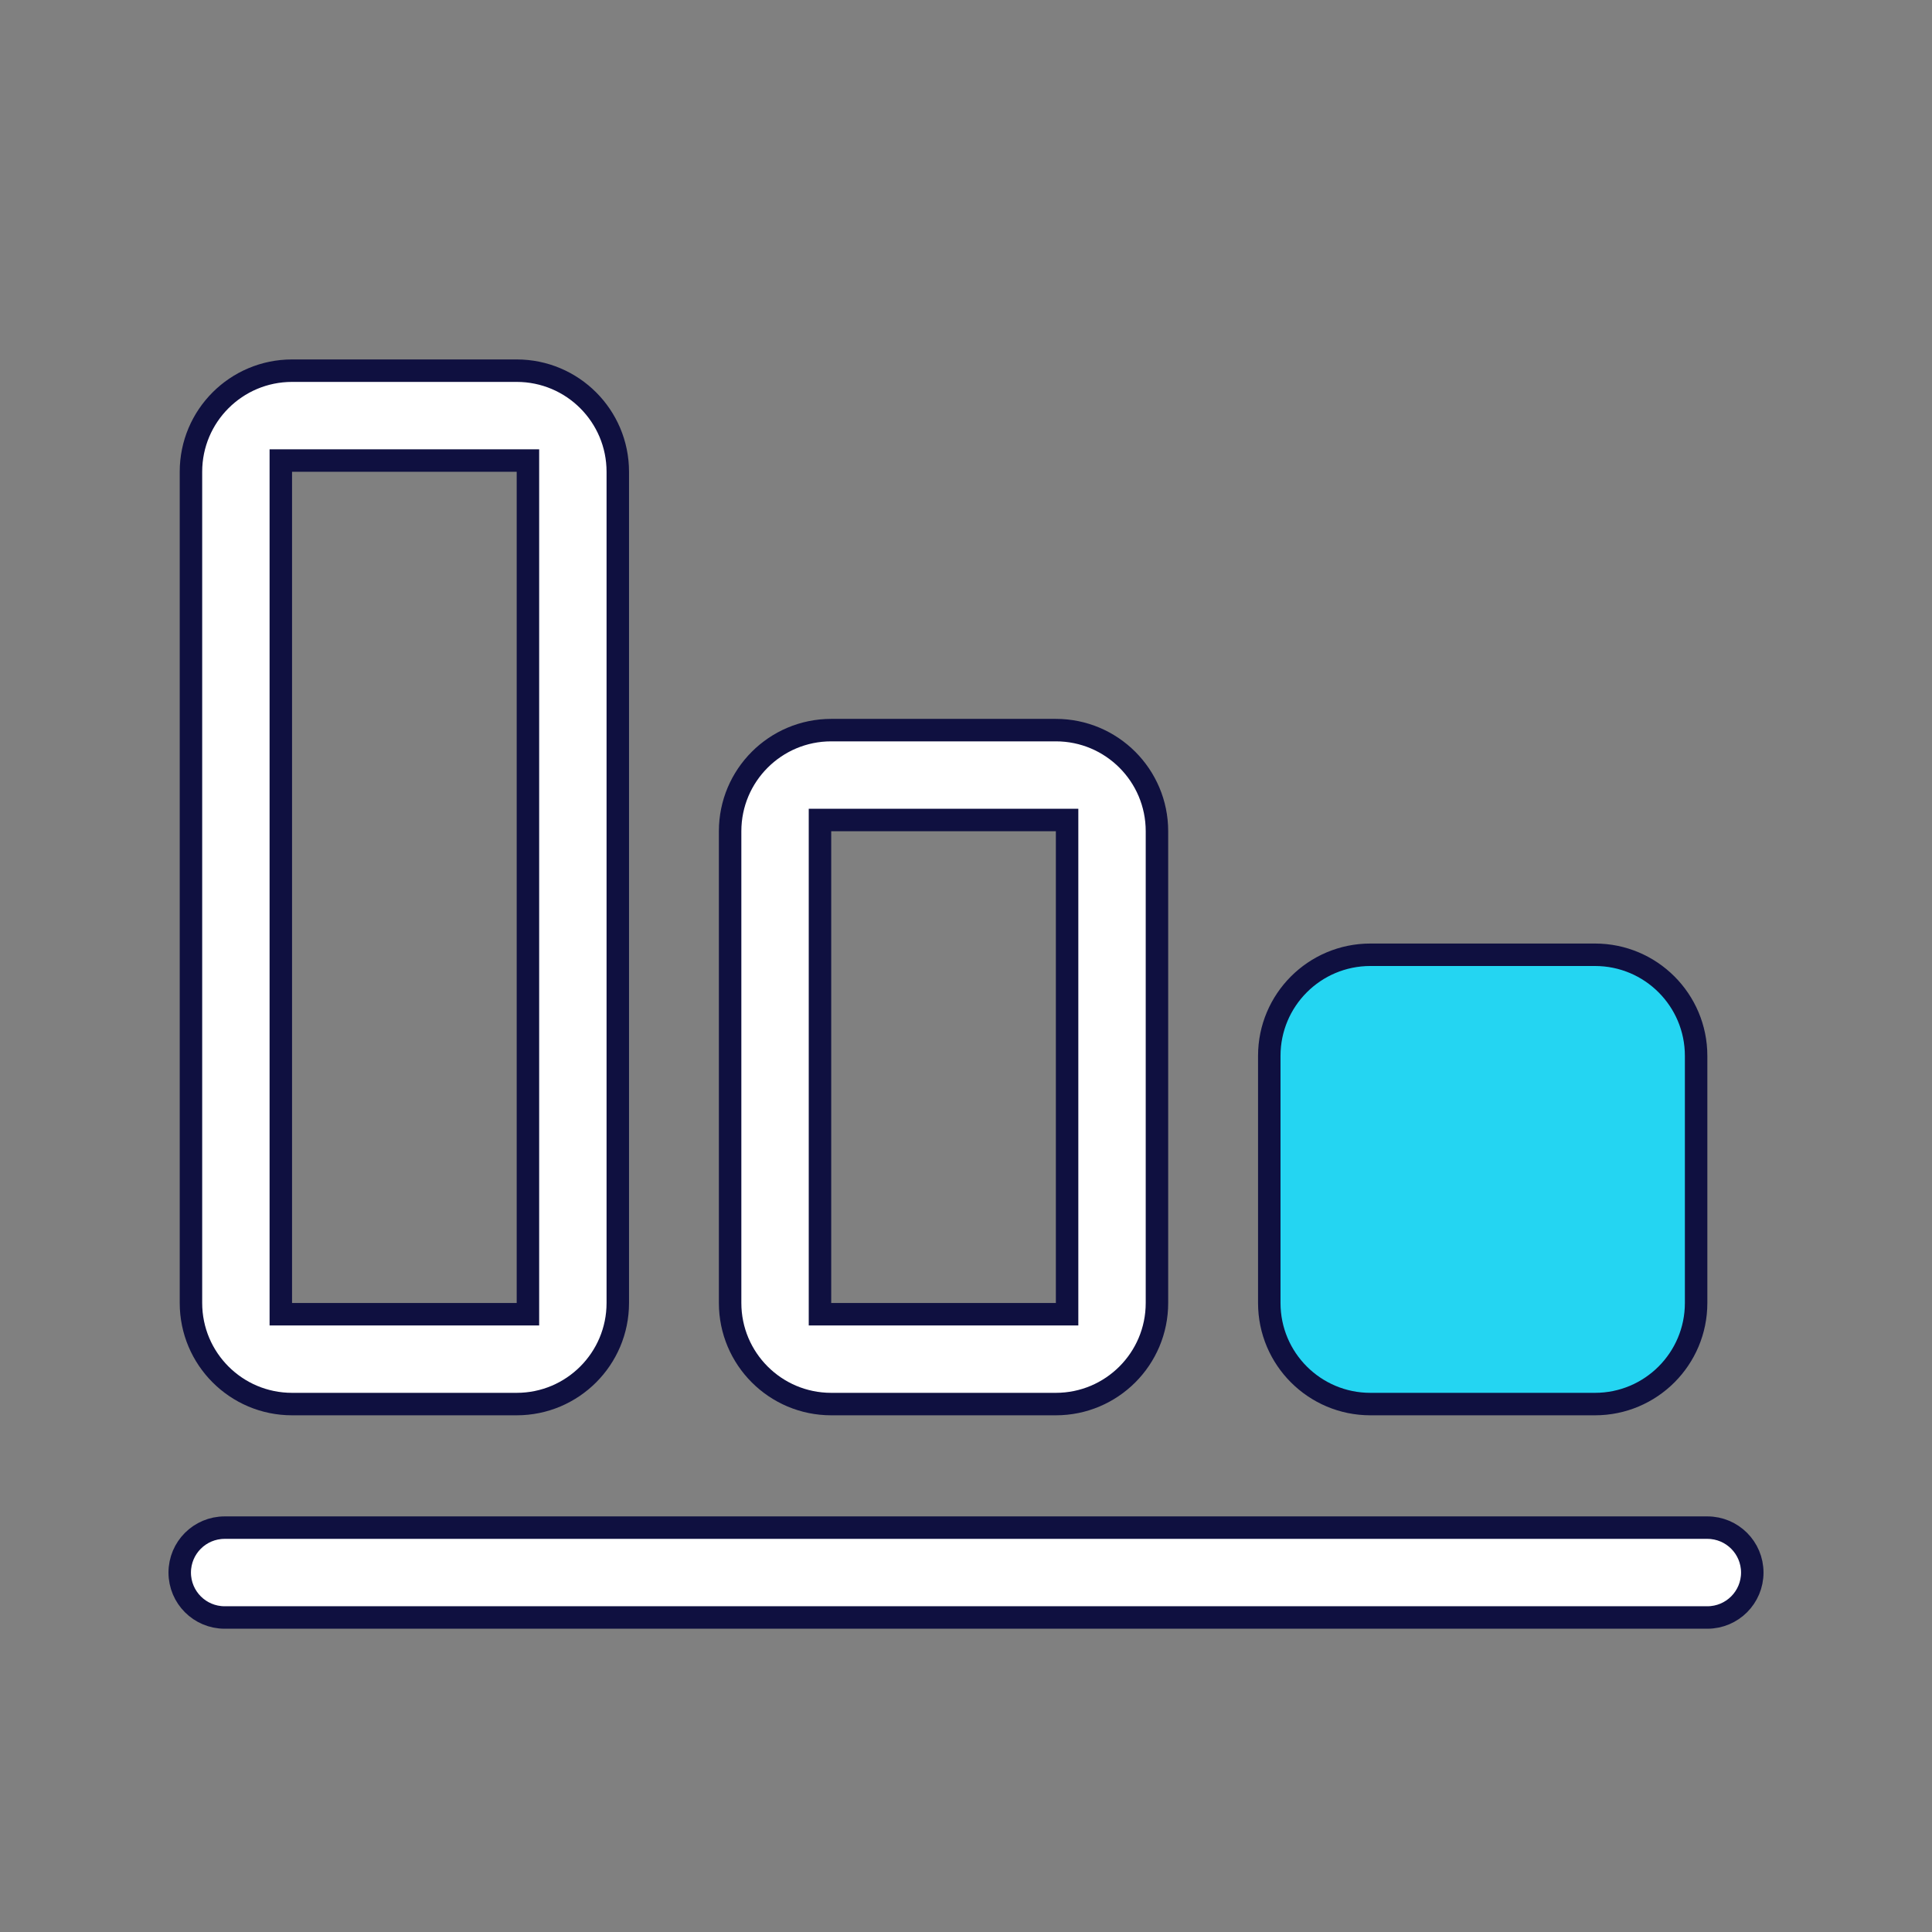
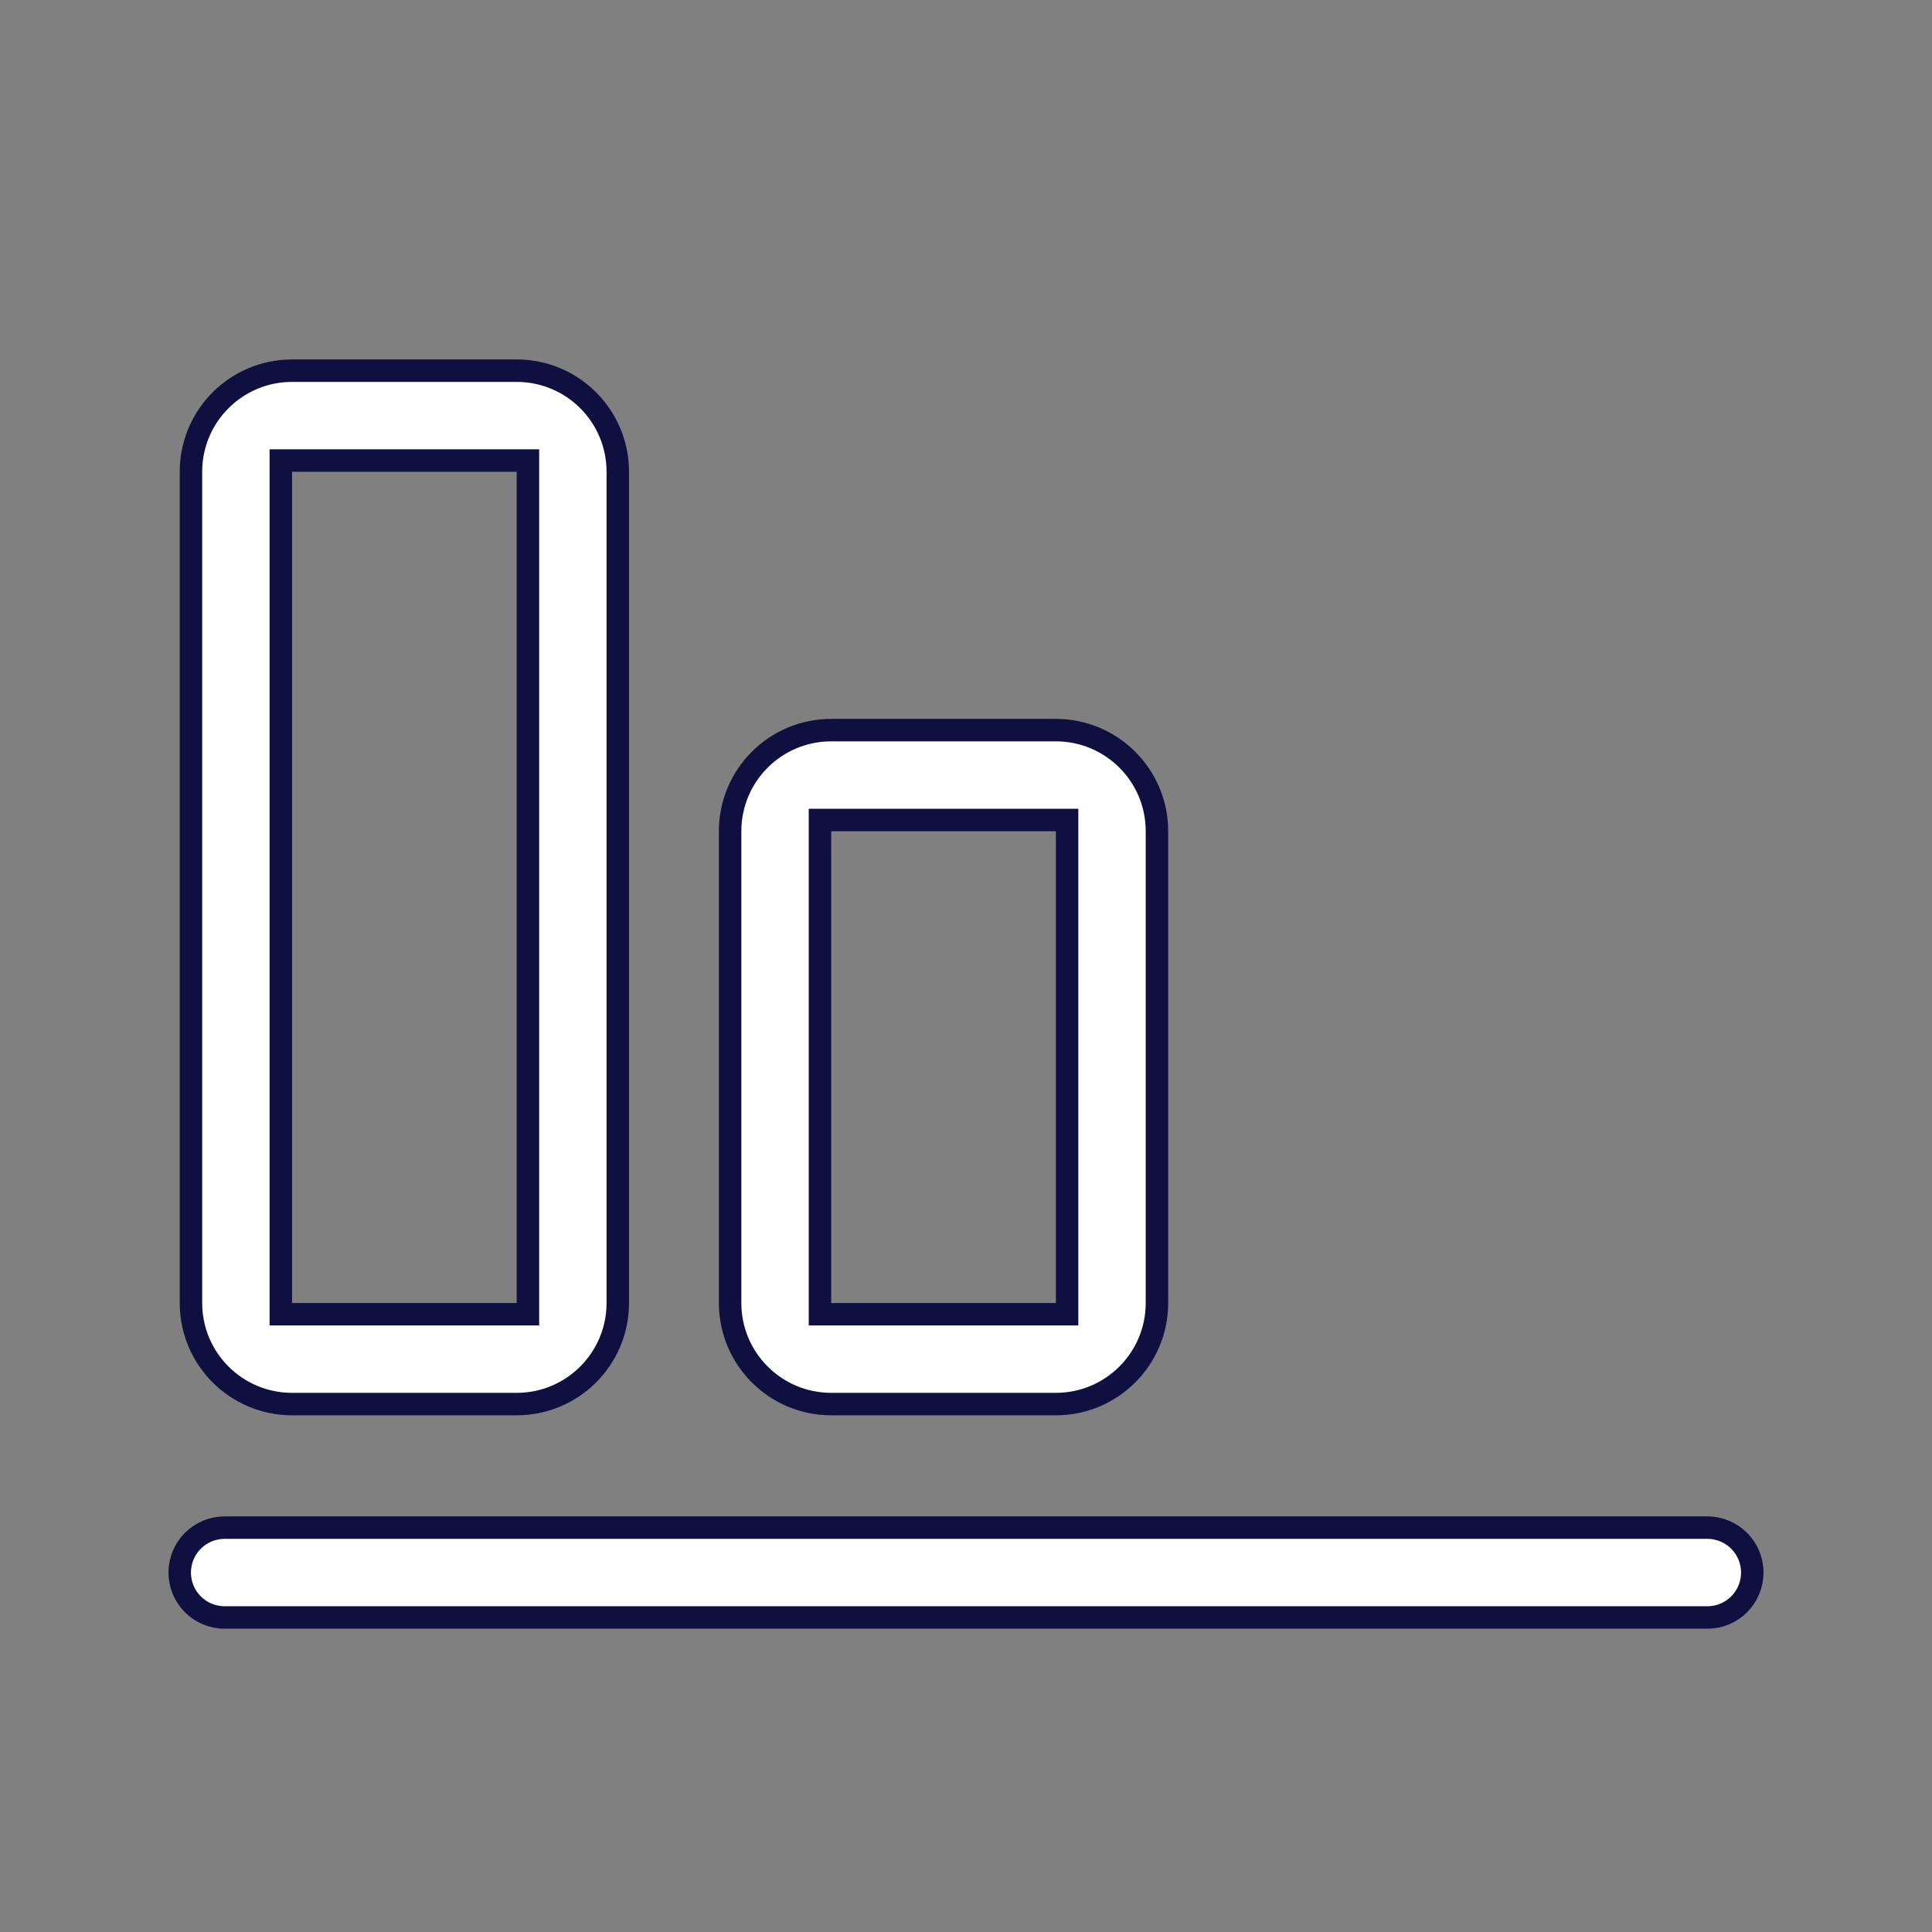
<svg xmlns="http://www.w3.org/2000/svg" width="86" height="86" viewBox="0 0 86 86" fill="none">
  <rect x="0" y="0" width="86" height="86" fill="#808080" stroke="none" />
  <g id="Chart">
    <path id="Vector 7 (Stroke)" d="M8 70C8 68.895 8.895 68 10 68H76C77.105 68 78 68.895 78 70C78 71.105 77.105 72 76 72H10C8.895 72 8 71.105 8 70Z" fill="white" stroke="#0F1040" stroke-linecap="round" />
    <path id="Rectangle 264 (Stroke)" d="M23.5 21V20.5H23H13H12.5V21V58V58.5H13H23H23.5V58V21ZM8.5 21C8.5 18.515 10.515 16.5 13 16.5H23C25.485 16.5 27.5 18.515 27.5 21V58C27.5 60.485 25.485 62.5 23 62.5H13C10.515 62.5 8.5 60.485 8.5 58V21Z" fill="white" stroke="#0F1040" />
-     <path id="Rectangle 265 (Stroke)" d="M47.5 37V36.5H47H37H36.5V37V58V58.5H37H47H47.5V58V37ZM32.5 37C32.5 34.515 34.515 32.5 37 32.5H47C49.485 32.5 51.5 34.515 51.5 37V58C51.5 60.485 49.485 62.5 47 62.5H37C34.515 62.5 32.5 60.485 32.5 58V37Z" fill="white" stroke="#0F1040" />
-     <path id="Rectangle 266" d="M56.5 47C56.5 44.515 58.515 42.5 61 42.5H71C73.485 42.5 75.5 44.515 75.5 47V58C75.5 60.485 73.485 62.5 71 62.5H61C58.515 62.5 56.5 60.485 56.5 58V47Z" fill="#24D5F2" stroke="#0F1040" />
+     <path id="Rectangle 265 (Stroke)" d="M47.5 37V36.5H47H37H36.5V58V58.5H37H47H47.5V58V37ZM32.5 37C32.5 34.515 34.515 32.5 37 32.5H47C49.485 32.5 51.5 34.515 51.5 37V58C51.5 60.485 49.485 62.5 47 62.5H37C34.515 62.5 32.5 60.485 32.5 58V37Z" fill="white" stroke="#0F1040" />
  </g>
</svg>